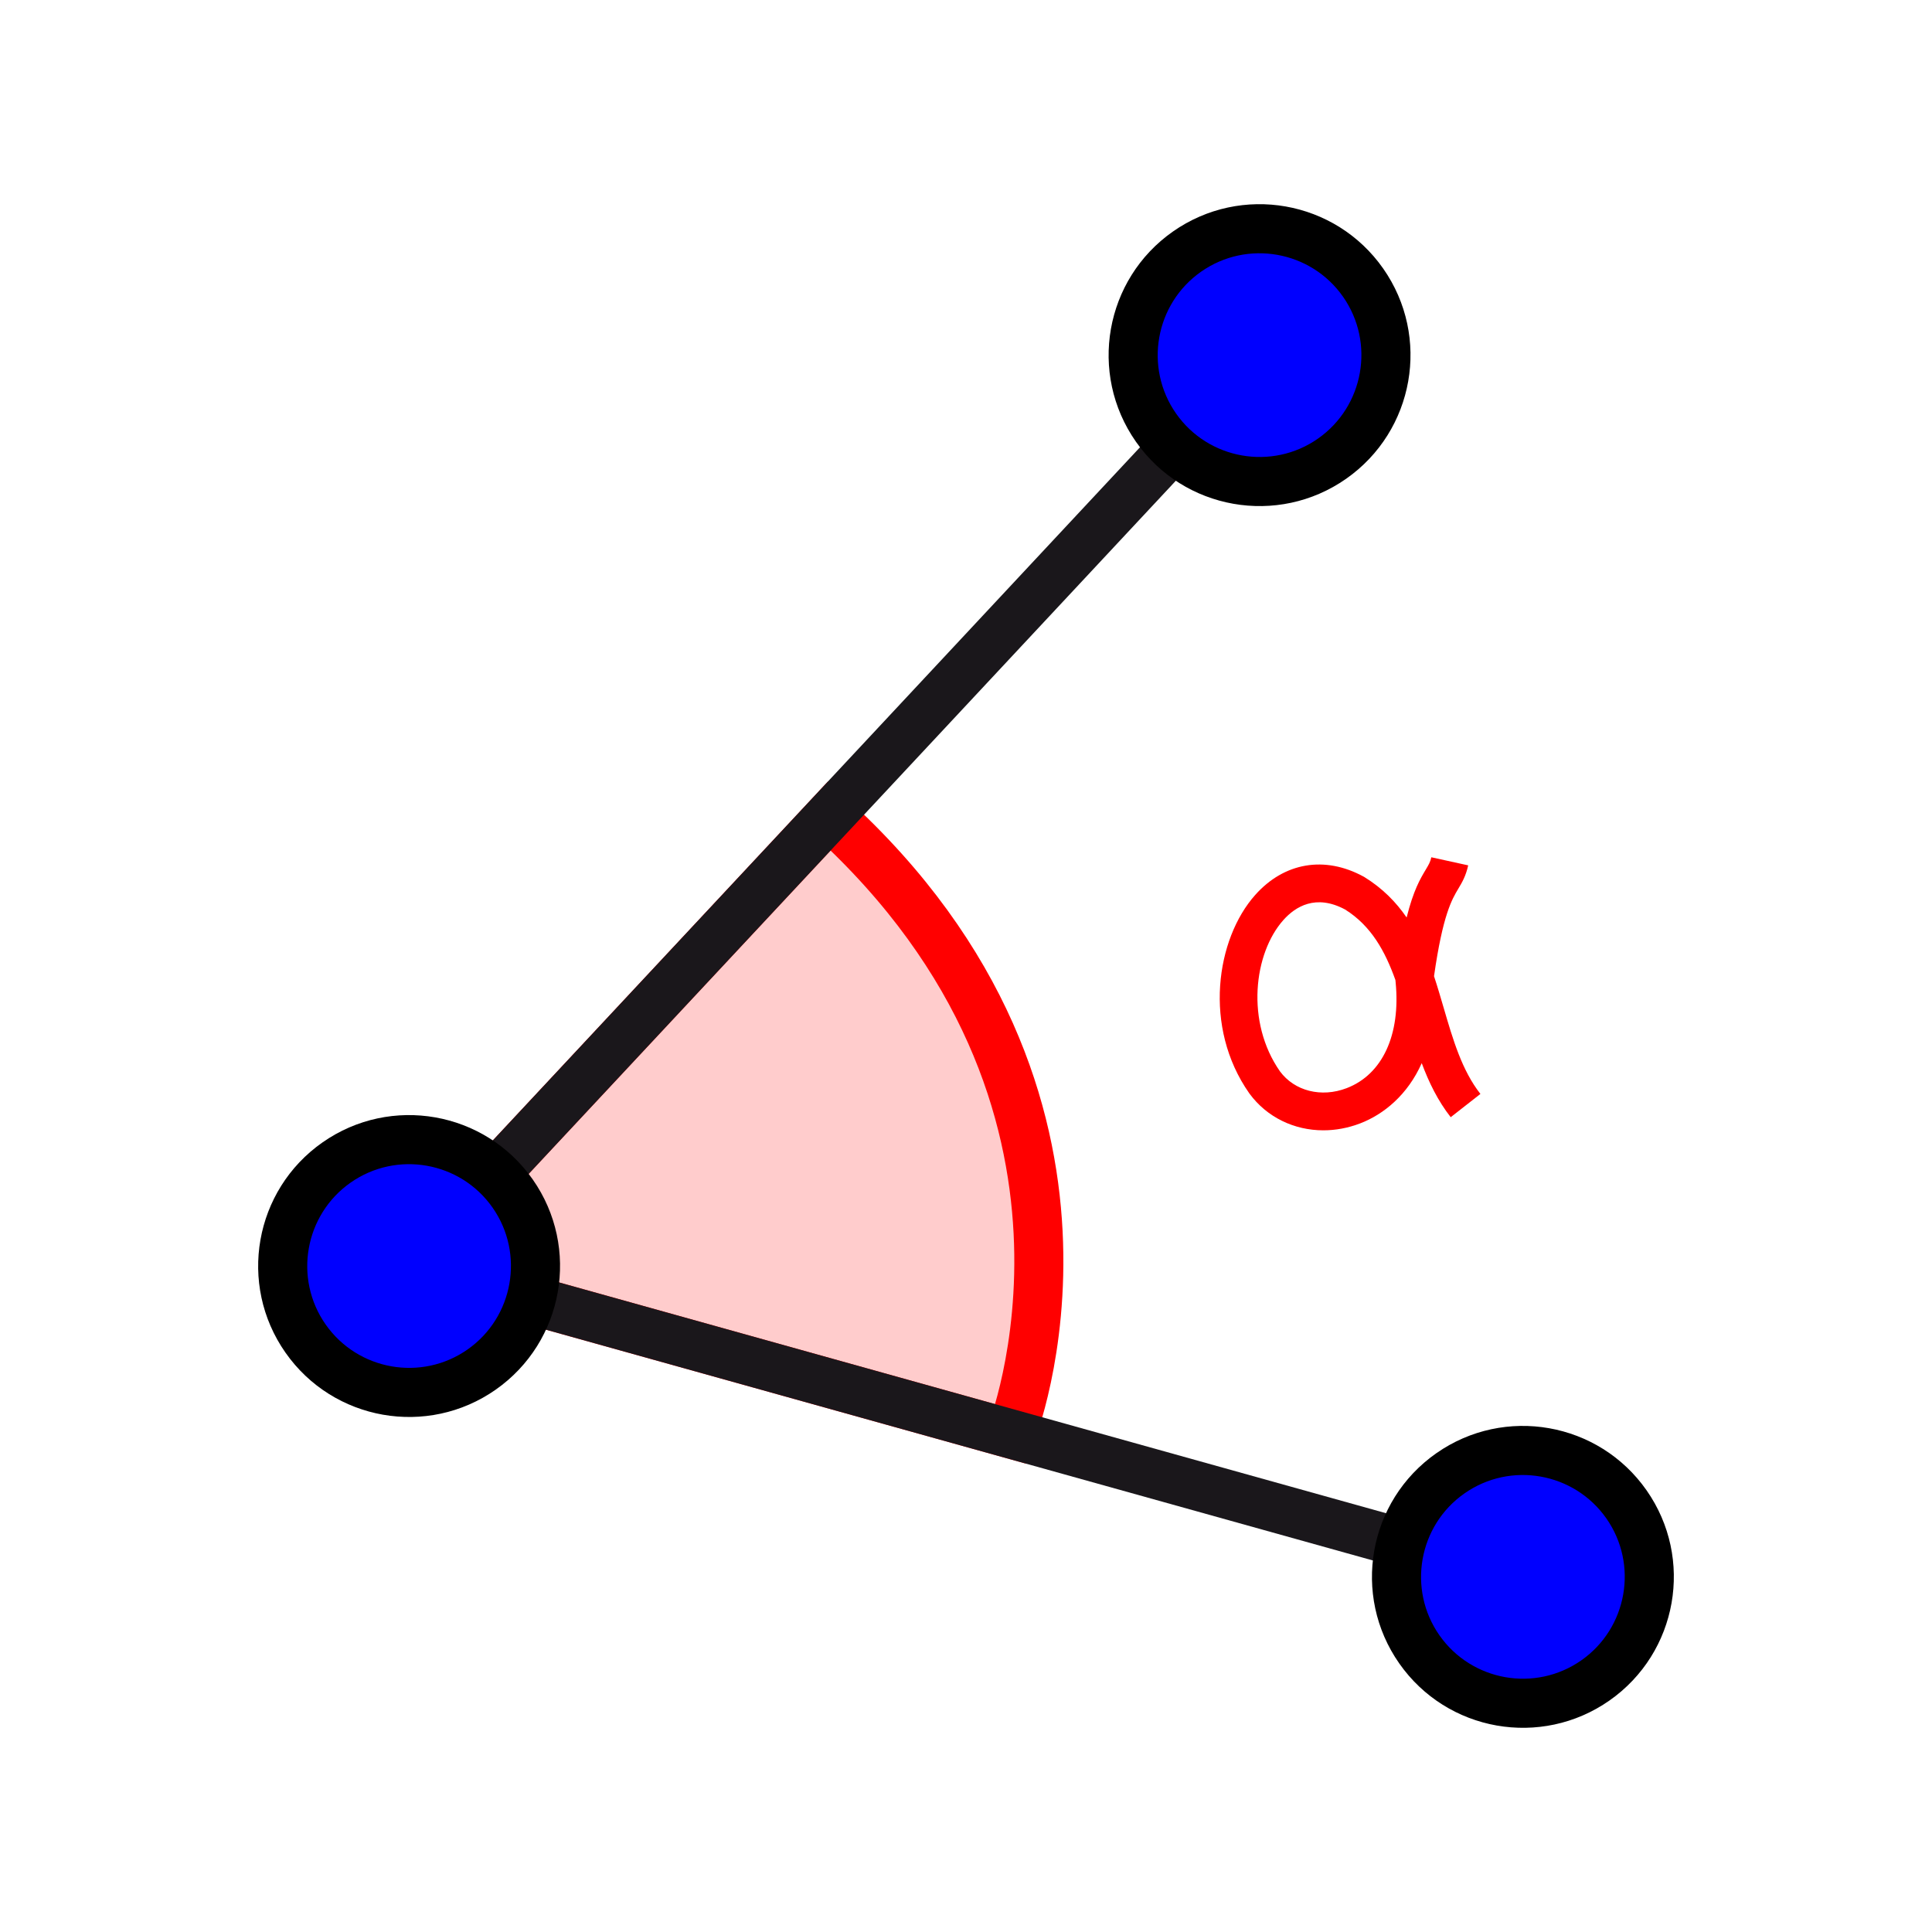
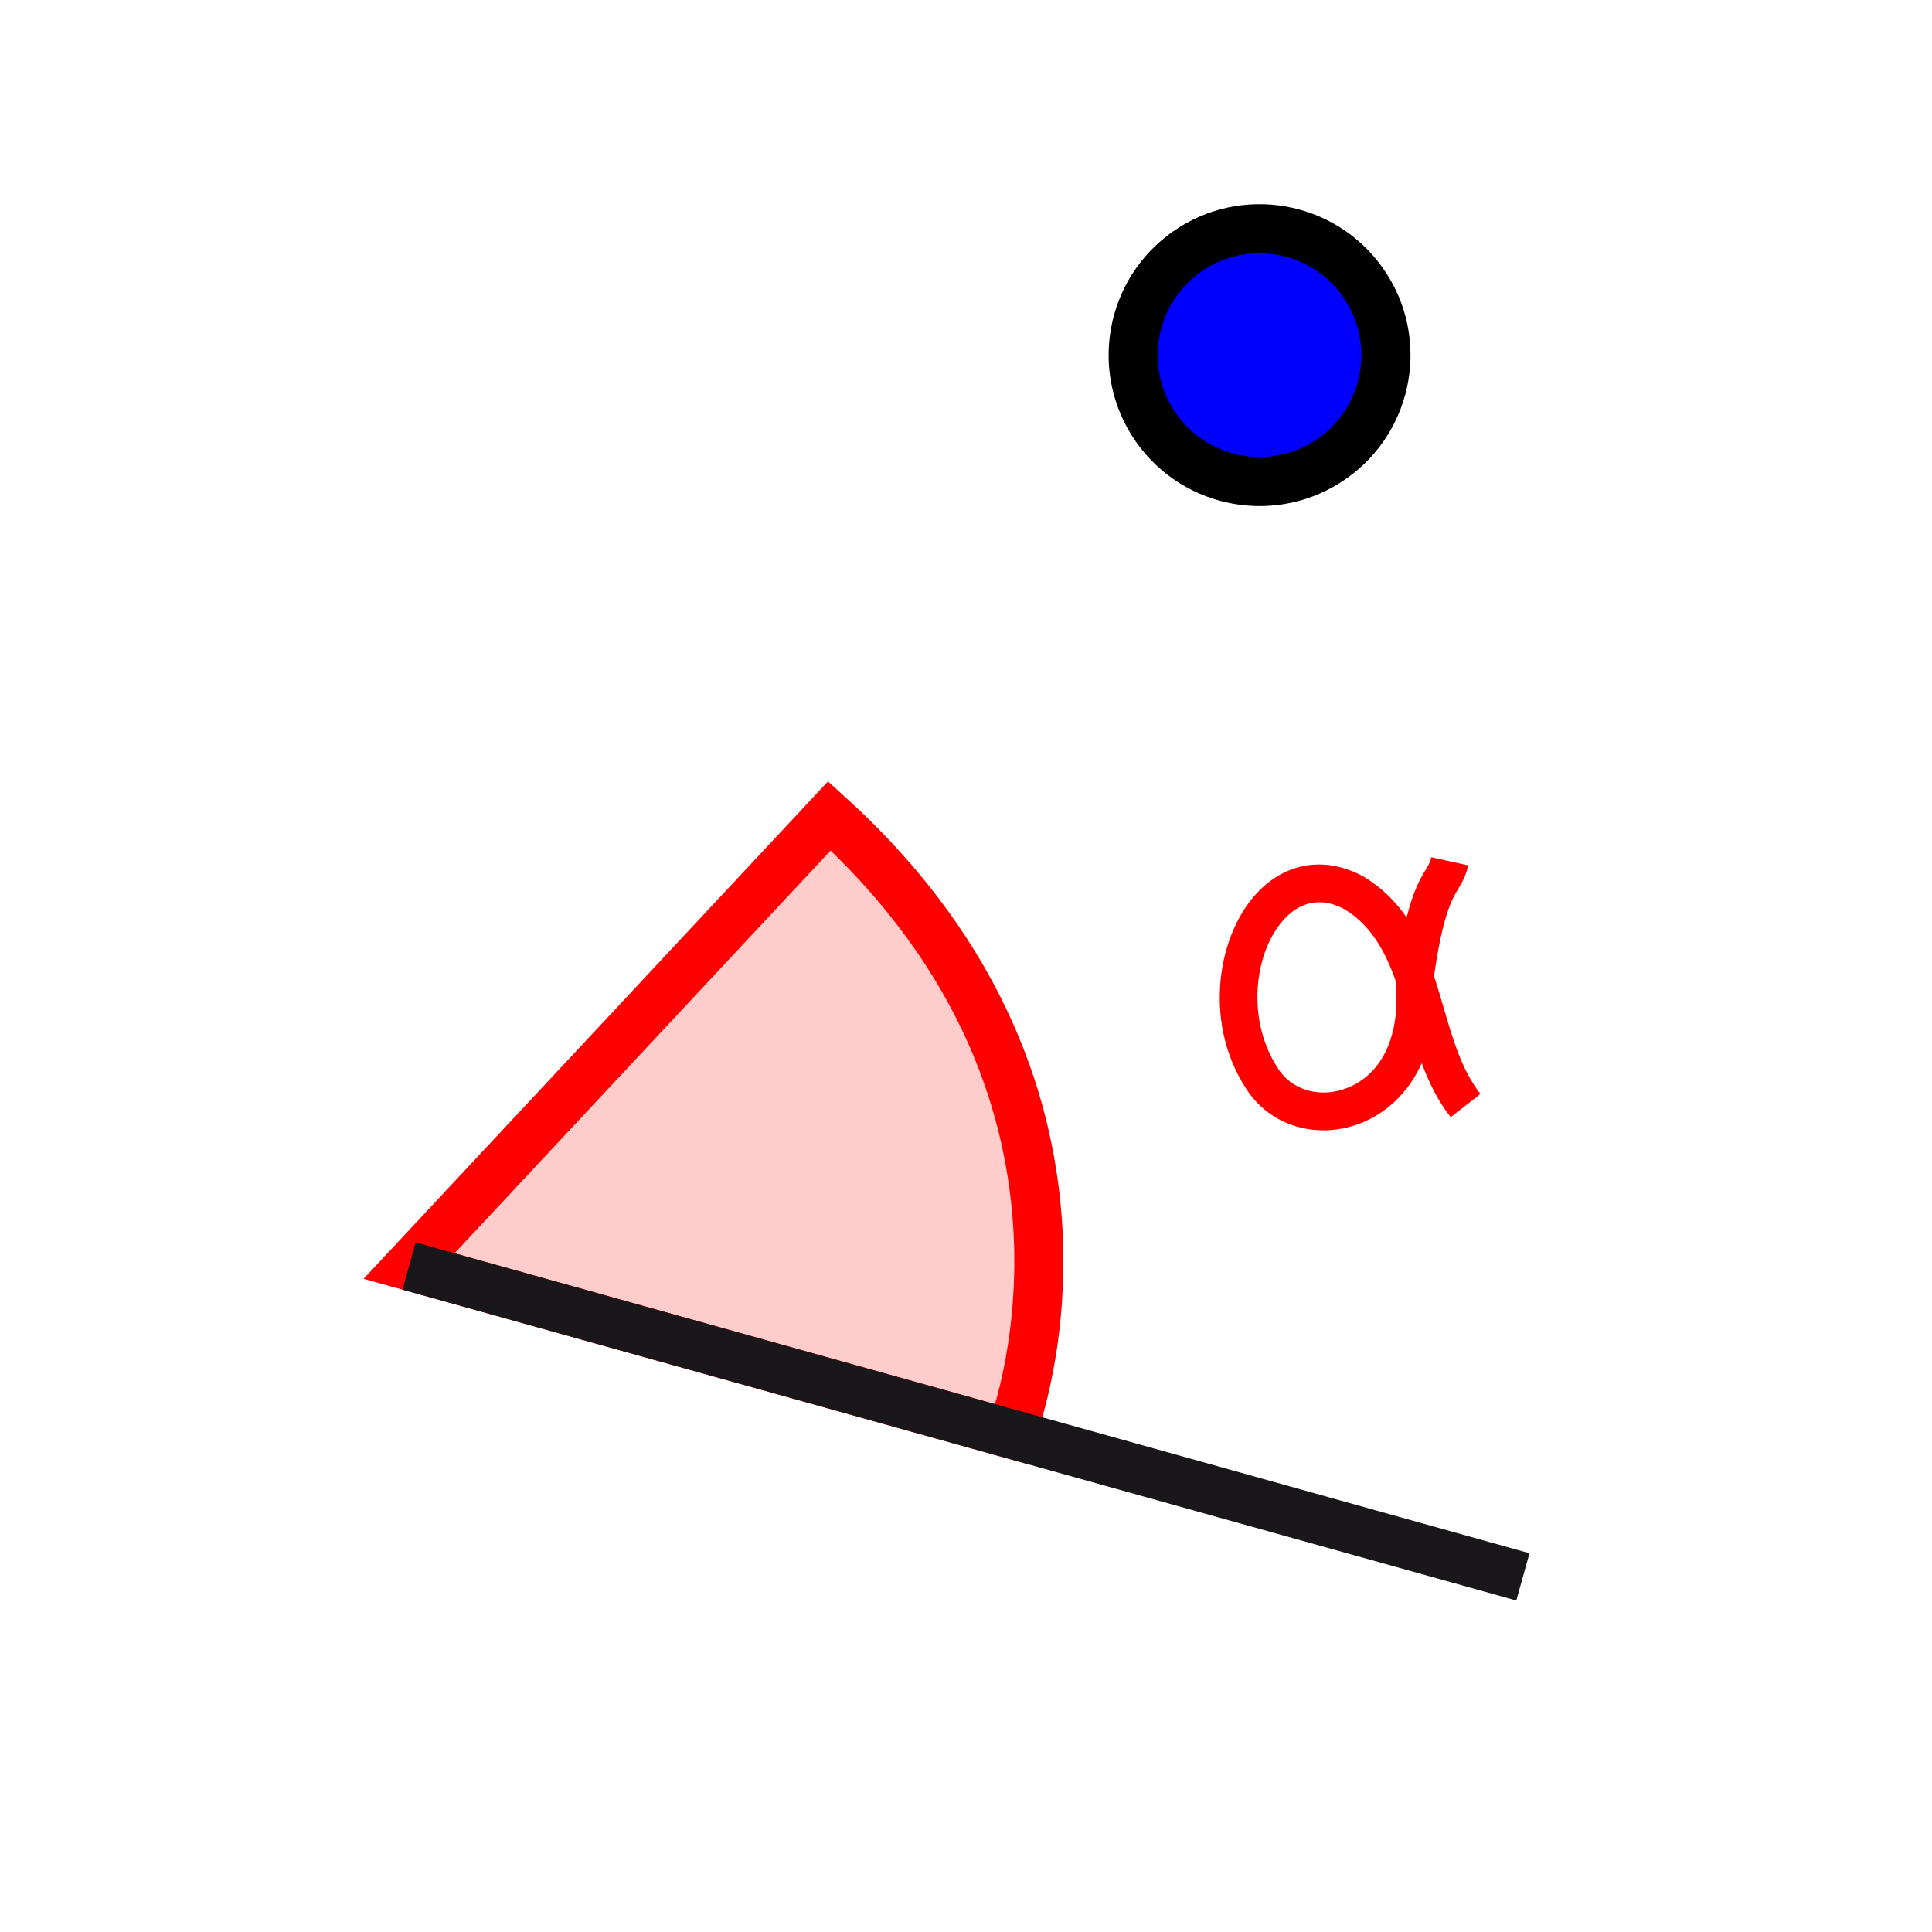
<svg xmlns="http://www.w3.org/2000/svg" version="1.1" x="0px" y="0px" width="512px" height="512px" viewBox="0 0 512 512" style="enable-background:new 0 0 512 512;" xml:space="preserve">
  <g id="mode_x5F_angle">
    <path style="opacity:0.2;fill:#FF0000;" d="M108.415,335.512l159.514,44.517c0,0,35.179-88.113-48.125-163.821L108.415,335.512z" />
    <path style="fill:none;stroke:#FF0000;stroke-width:13;stroke-miterlimit:10;" d="M108.415,335.512l159.514,44.517   c0,0,35.179-88.113-48.125-163.821L108.415,335.512z" />
    <path style="fill:#FF0000;" d="M350.7,299.547c-7.711,0.001-14.94-3.433-19.573-9.73l-0.064-0.09   c-12.326-17.555-8.77-40.957,1.594-52.571c7.698-8.628,18.431-10.443,28.706-4.849l0.244,0.141   c4.801,2.975,8.376,6.629,11.165,10.698c1.817-7.249,3.625-10.273,5.083-12.713c0.79-1.321,1.186-1.984,1.463-3.247l9.768,2.143   c-0.625,2.852-1.652,4.571-2.646,6.233c-1.641,2.746-4.092,6.849-6.408,23.14c0.914,2.762,1.73,5.559,2.543,8.336   c2.496,8.544,4.855,16.613,9.751,22.865l-7.873,6.166c-3.427-4.376-5.793-9.265-7.681-14.323   c-3.7,8.335-10.003,13.546-16.315,15.965C357.224,298.948,353.92,299.547,350.7,299.547z M339.213,283.934   c3.874,5.221,10.965,7.005,17.665,4.438c9.491-3.637,14.342-14.135,12.977-28.081l-0.057-0.578l0.001-0.003   c-2.735-7.625-6.39-14.33-13.339-18.686c-7.745-4.15-13.158-0.78-16.343,2.789C332.27,252.608,330.041,270.817,339.213,283.934z" />
-     <line style="fill:none;stroke:#1A171B;stroke-width:13;" x1="108.415" y1="335.513" x2="333.796" y2="94.114" />
    <line style="fill:none;stroke:#1A171B;stroke-width:13;" x1="108.415" y1="335.513" x2="403.584" y2="417.886" />
    <g>
      <circle style="fill:#0000FF;" cx="333.796" cy="94.113" r="35" />
      <path d="M355.914,78.627c8.537,12.193,5.563,29.064-6.631,37.604c-12.195,8.539-29.066,5.564-37.605-6.631    s-5.564-29.064,6.631-37.604S347.373,66.432,355.914,78.627 M366.563,71.17c-12.672-18.096-37.615-22.492-55.709-9.822    c-18.096,12.67-22.496,37.613-9.824,55.709c12.672,18.098,37.613,22.495,55.709,9.824    C374.834,114.209,379.234,89.268,366.563,71.17L366.563,71.17z" />
    </g>
    <g>
-       <circle style="fill:#0000FF;" cx="108.415" cy="335.512" r="35" />
-       <path d="M130.533,320.025c8.537,12.193,5.563,29.064-6.631,37.604c-12.195,8.539-29.066,5.564-37.605-6.631    s-5.564-29.064,6.631-37.604S121.992,307.83,130.533,320.025 M141.182,312.568c-12.672-18.096-37.615-22.492-55.709-9.822    c-18.096,12.67-22.496,37.613-9.824,55.709c12.672,18.098,37.613,22.494,55.709,9.824    C149.453,355.607,153.854,330.666,141.182,312.568L141.182,312.568z" />
-     </g>
+       </g>
    <g>
-       <circle style="fill:#0000FF;" cx="403.584" cy="417.885" r="35" />
-       <path d="M425.702,402.398c8.537,12.193,5.563,29.064-6.631,37.604c-12.195,8.539-29.066,5.564-37.605-6.631    s-5.564-29.064,6.631-37.604S417.161,390.203,425.702,402.398 M436.351,394.941c-12.672-18.096-37.615-22.492-55.709-9.822    c-18.096,12.67-22.496,37.613-9.824,55.709c12.672,18.098,37.613,22.494,55.709,9.824    C444.622,437.98,449.022,413.039,436.351,394.941L436.351,394.941z" />
-     </g>
+       </g>
  </g>
  <g id="Ebene_1">
</g>
</svg>